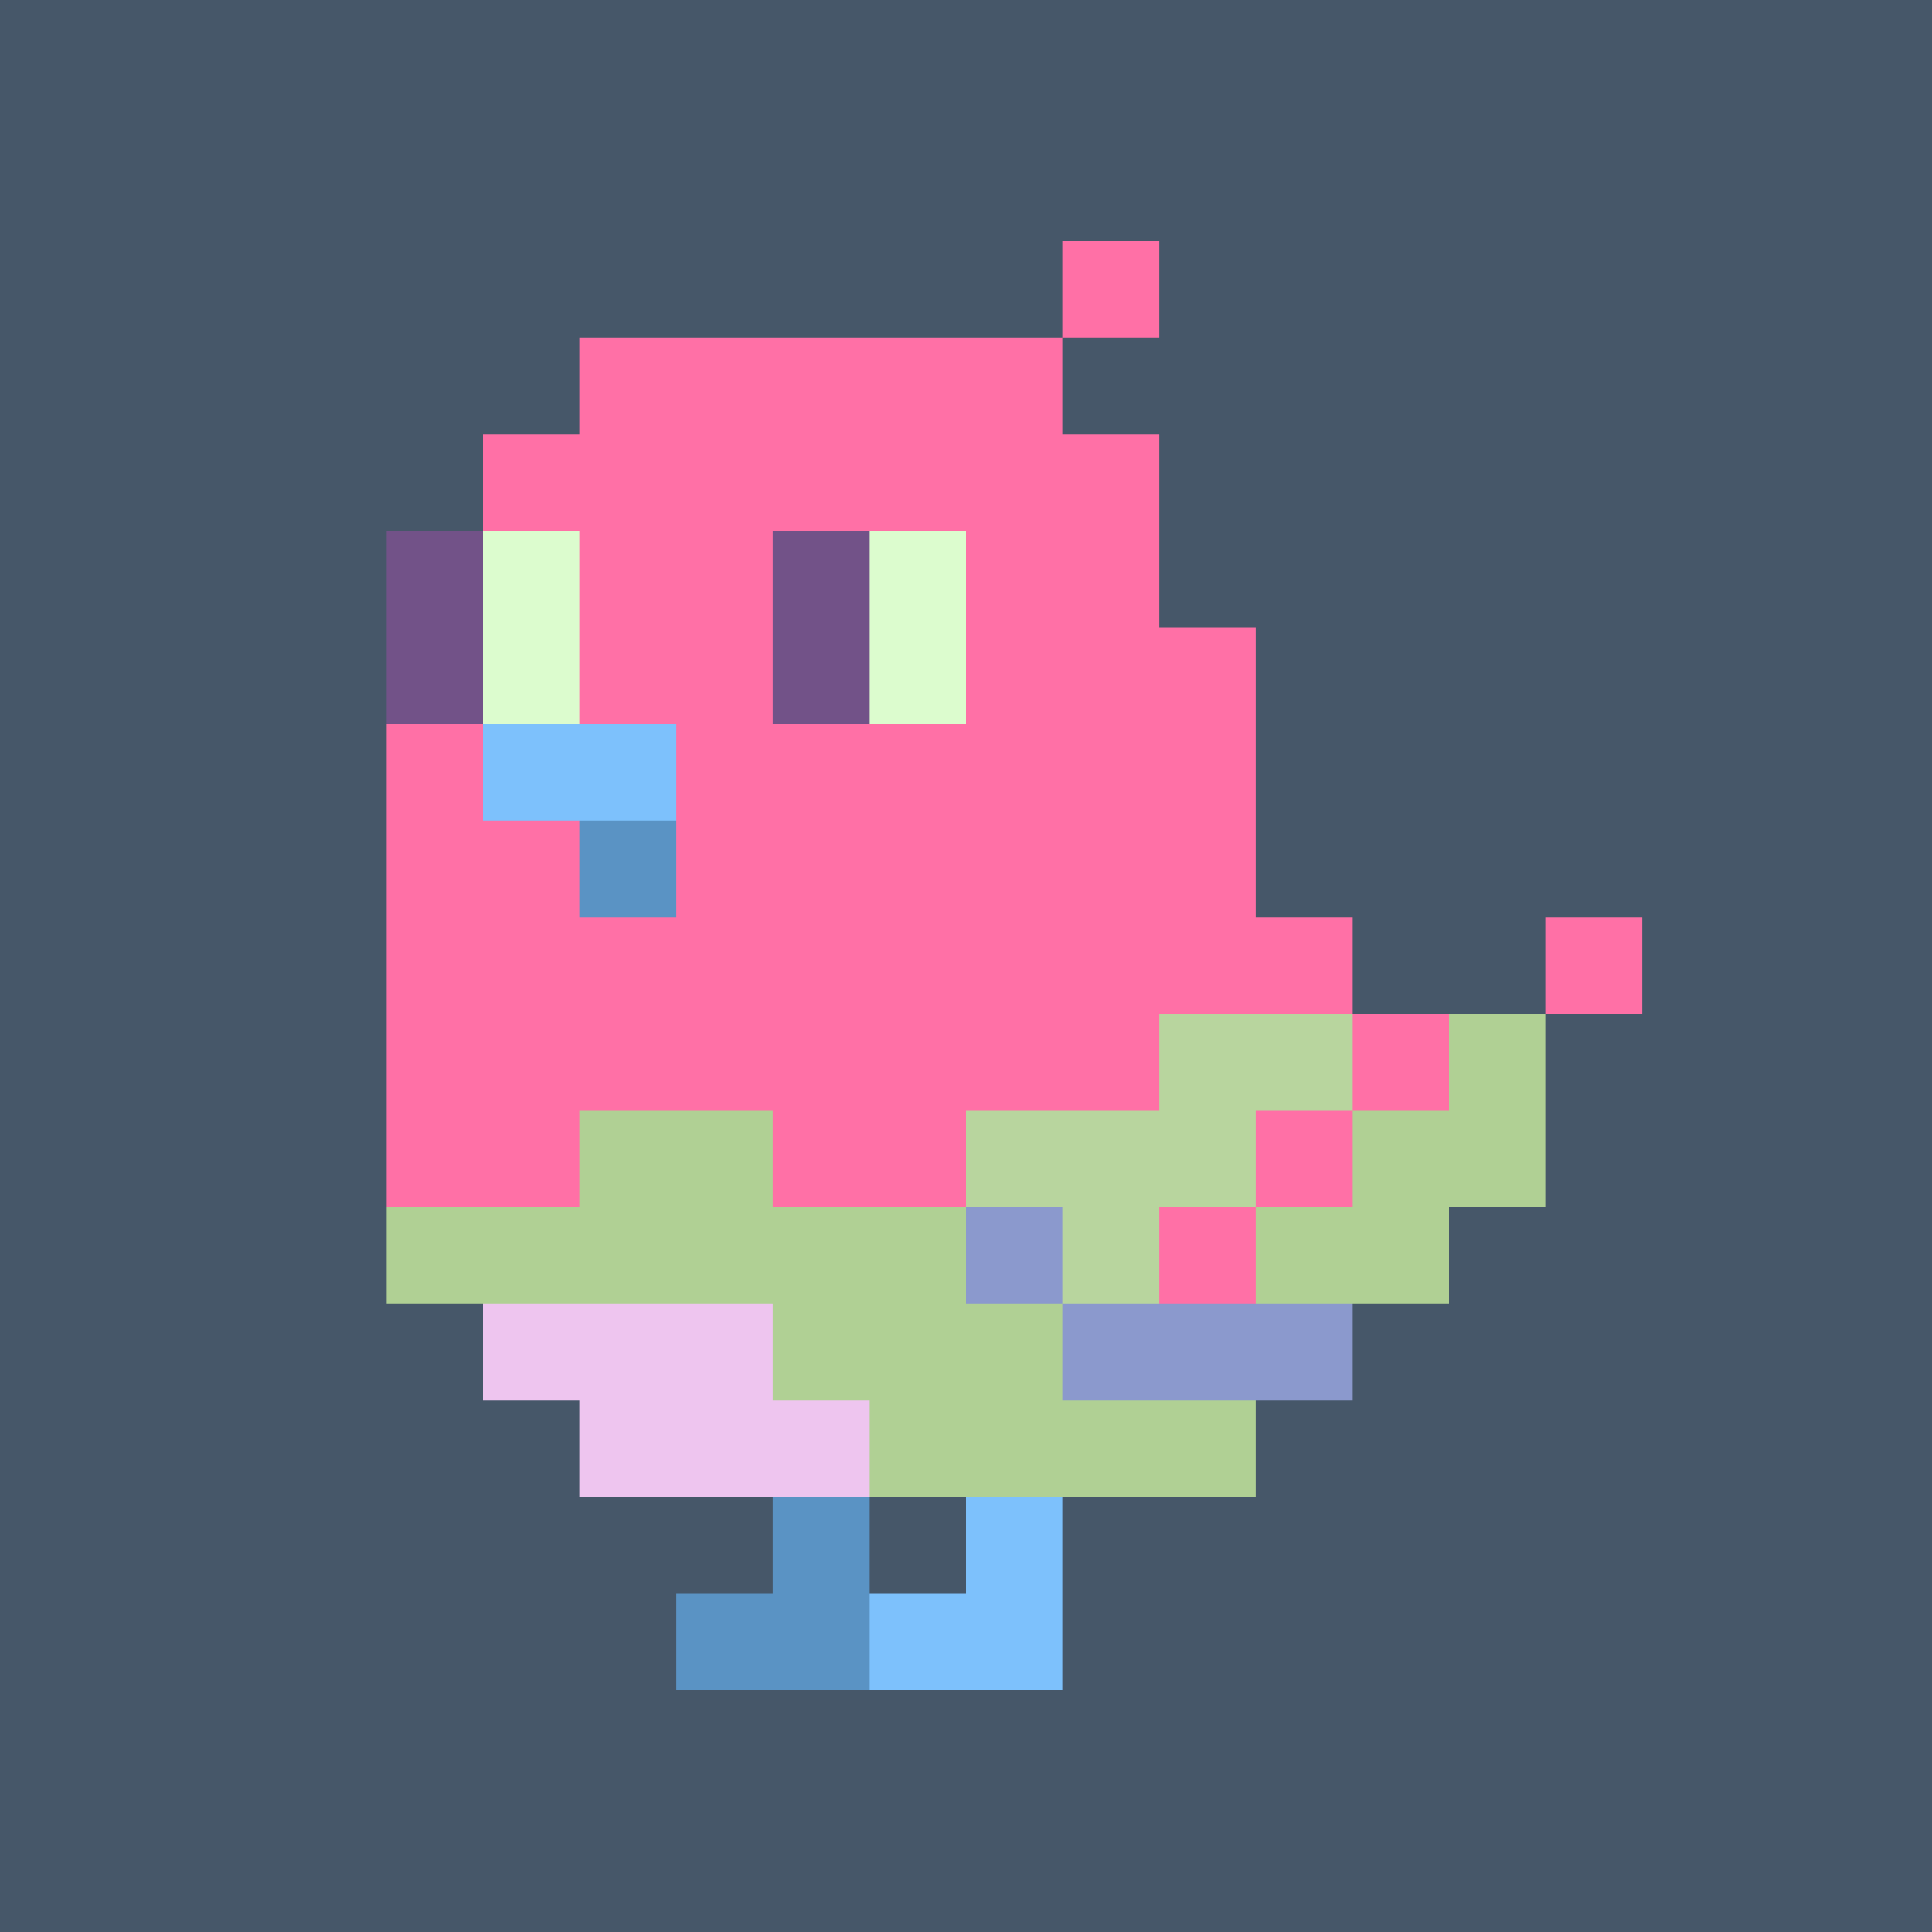
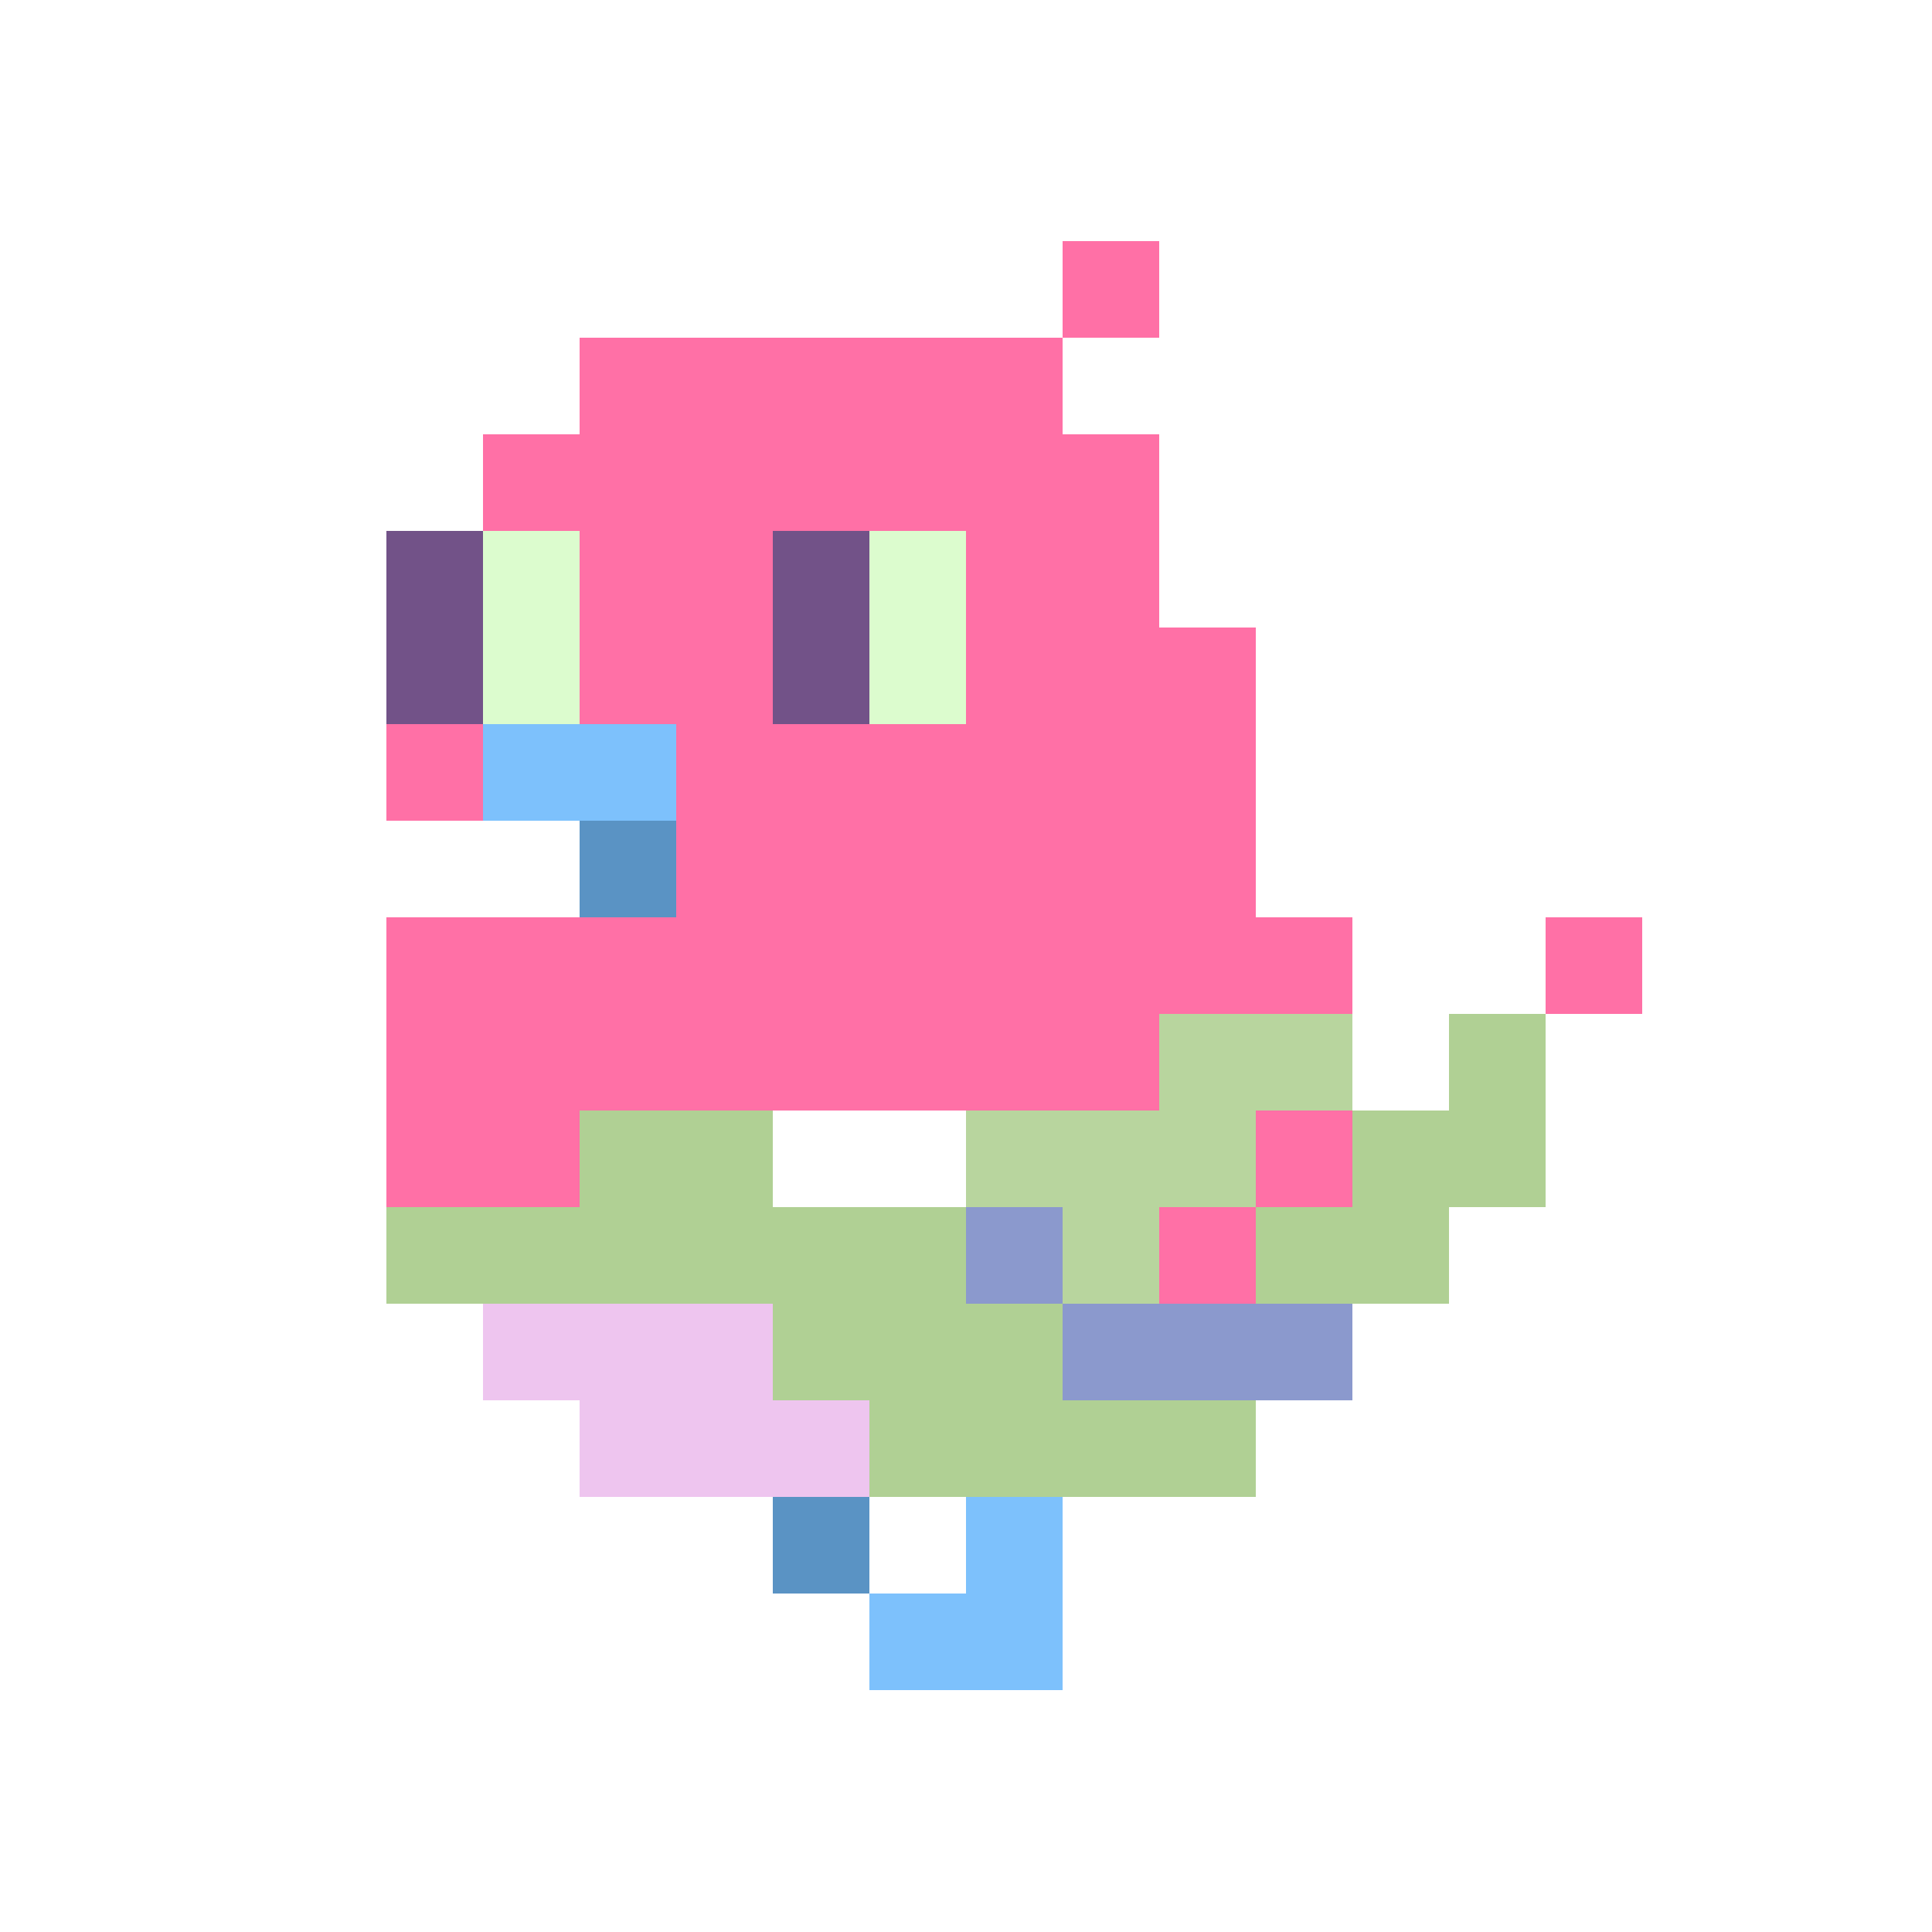
<svg xmlns="http://www.w3.org/2000/svg" width="200" height="200" viewBox="0 0 200 200" shape-rendering="crispEdges">
-   <rect width="100%" height="100%" fill="#465769" />
  <g transform="translate(40, 25)">
    <rect width="10" height="10" x="70" y="0" fill="#FF70A6" />
    <rect width="50" height="10" x="20" y="10" fill="#FF70A6" />
    <rect width="70" height="10" x="10" y="20" fill="#FF70A6" />
    <rect width="10" height="10" x="0" y="30" fill="#725288" />
    <rect width="10" height="10" x="10" y="30" fill="#DCFCCE" />
    <rect width="20" height="10" x="20" y="30" fill="#FF70A6" />
    <rect width="10" height="10" x="40" y="30" fill="#725288" />
    <rect width="10" height="10" x="50" y="30" fill="#DCFCCE" />
    <rect width="20" height="10" x="60" y="30" fill="#FF70A6" />
    <rect width="10" height="10" x="0" y="40" fill="#725288" />
    <rect width="10" height="10" x="10" y="40" fill="#DCFCCE" />
    <rect width="20" height="10" x="20" y="40" fill="#FF70A6" />
    <rect width="10" height="10" x="40" y="40" fill="#725288" />
    <rect width="10" height="10" x="50" y="40" fill="#DCFCCE" />
    <rect width="30" height="10" x="60" y="40" fill="#FF70A6" />
    <rect width="10" height="10" x="0" y="50" fill="#FF70A6" />
    <rect width="20" height="10" x="10" y="50" fill="#7DC1FC" />
    <rect width="60" height="10" x="30" y="50" fill="#FF70A6" />
-     <rect width="20" height="10" x="0" y="60" fill="#FF70A6" />
    <rect width="10" height="10" x="20" y="60" fill="#5A93C4" />
    <rect width="60" height="10" x="30" y="60" fill="#FF70A6" />
    <rect width="100" height="10" x="0" y="70" fill="#FF70A6" />
    <rect width="10" height="10" x="120" y="70" fill="#FF70A6" />
    <rect width="80" height="10" x="0" y="80" fill="#FF70A6" />
    <rect width="20" height="10" x="80" y="80" fill="#B8D59E" />
-     <rect width="10" height="10" x="100" y="80" fill="#FF70A6" />
    <rect width="10" height="10" x="110" y="80" fill="#B0D094" />
    <rect width="20" height="10" x="0" y="90" fill="#FF70A6" />
    <rect width="20" height="10" x="20" y="90" fill="#B0D094" />
-     <rect width="20" height="10" x="40" y="90" fill="#FF70A6" />
    <rect width="30" height="10" x="60" y="90" fill="#B8D59E" />
    <rect width="10" height="10" x="90" y="90" fill="#FF70A6" />
    <rect width="20" height="10" x="100" y="90" fill="#B0D094" />
    <rect width="60" height="10" x="0" y="100" fill="#B0D094" />
    <rect width="10" height="10" x="60" y="100" fill="#8B99CD" />
    <rect width="10" height="10" x="70" y="100" fill="#B8D59E" />
    <rect width="10" height="10" x="80" y="100" fill="#FF70A6" />
    <rect width="20" height="10" x="90" y="100" fill="#B0D094" />
    <rect width="30" height="10" x="10" y="110" fill="#EEC5EF" />
    <rect width="30" height="10" x="40" y="110" fill="#B0D094" />
    <rect width="30" height="10" x="70" y="110" fill="#8B99CD" />
    <rect width="30" height="10" x="20" y="120" fill="#EEC5EF" />
    <rect width="40" height="10" x="50" y="120" fill="#B0D094" />
    <rect width="10" height="10" x="40" y="130" fill="#5A93C4" />
    <rect width="10" height="10" x="60" y="130" fill="#7DC1FC" />
-     <rect width="20" height="10" x="30" y="140" fill="#5A93C4" />
    <rect width="20" height="10" x="50" y="140" fill="#7DC1FC" />
  </g>
</svg>